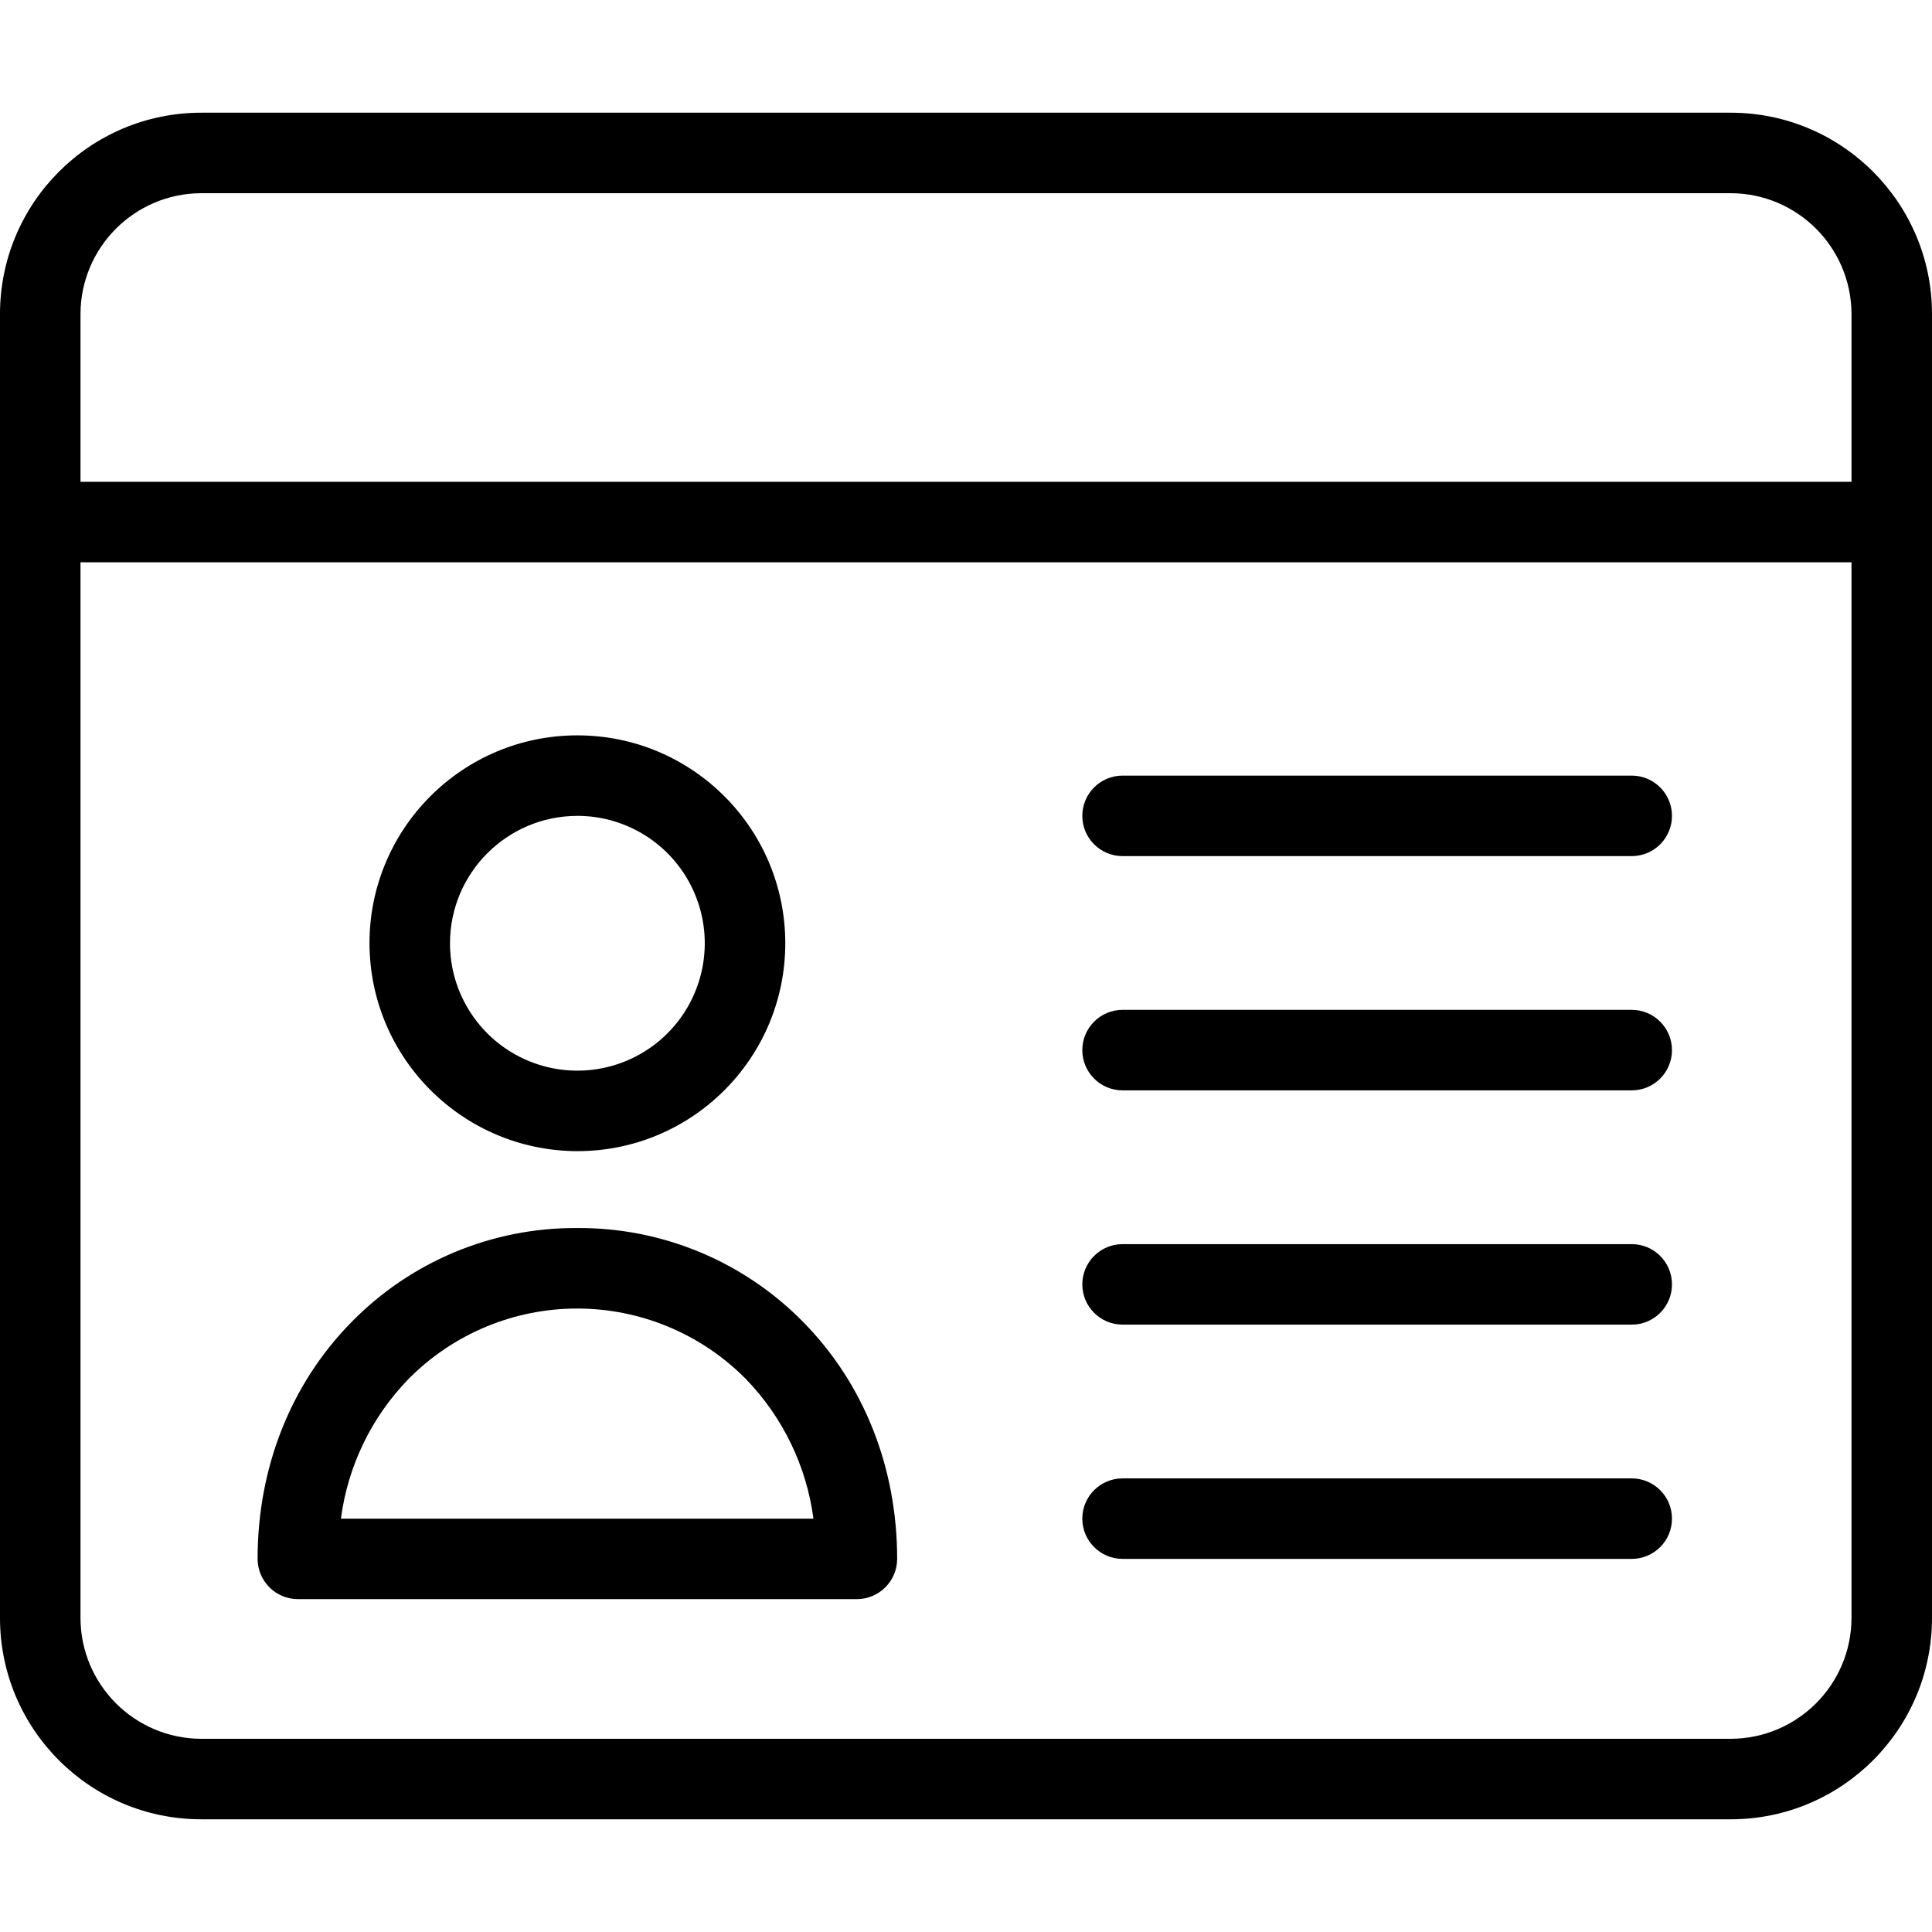
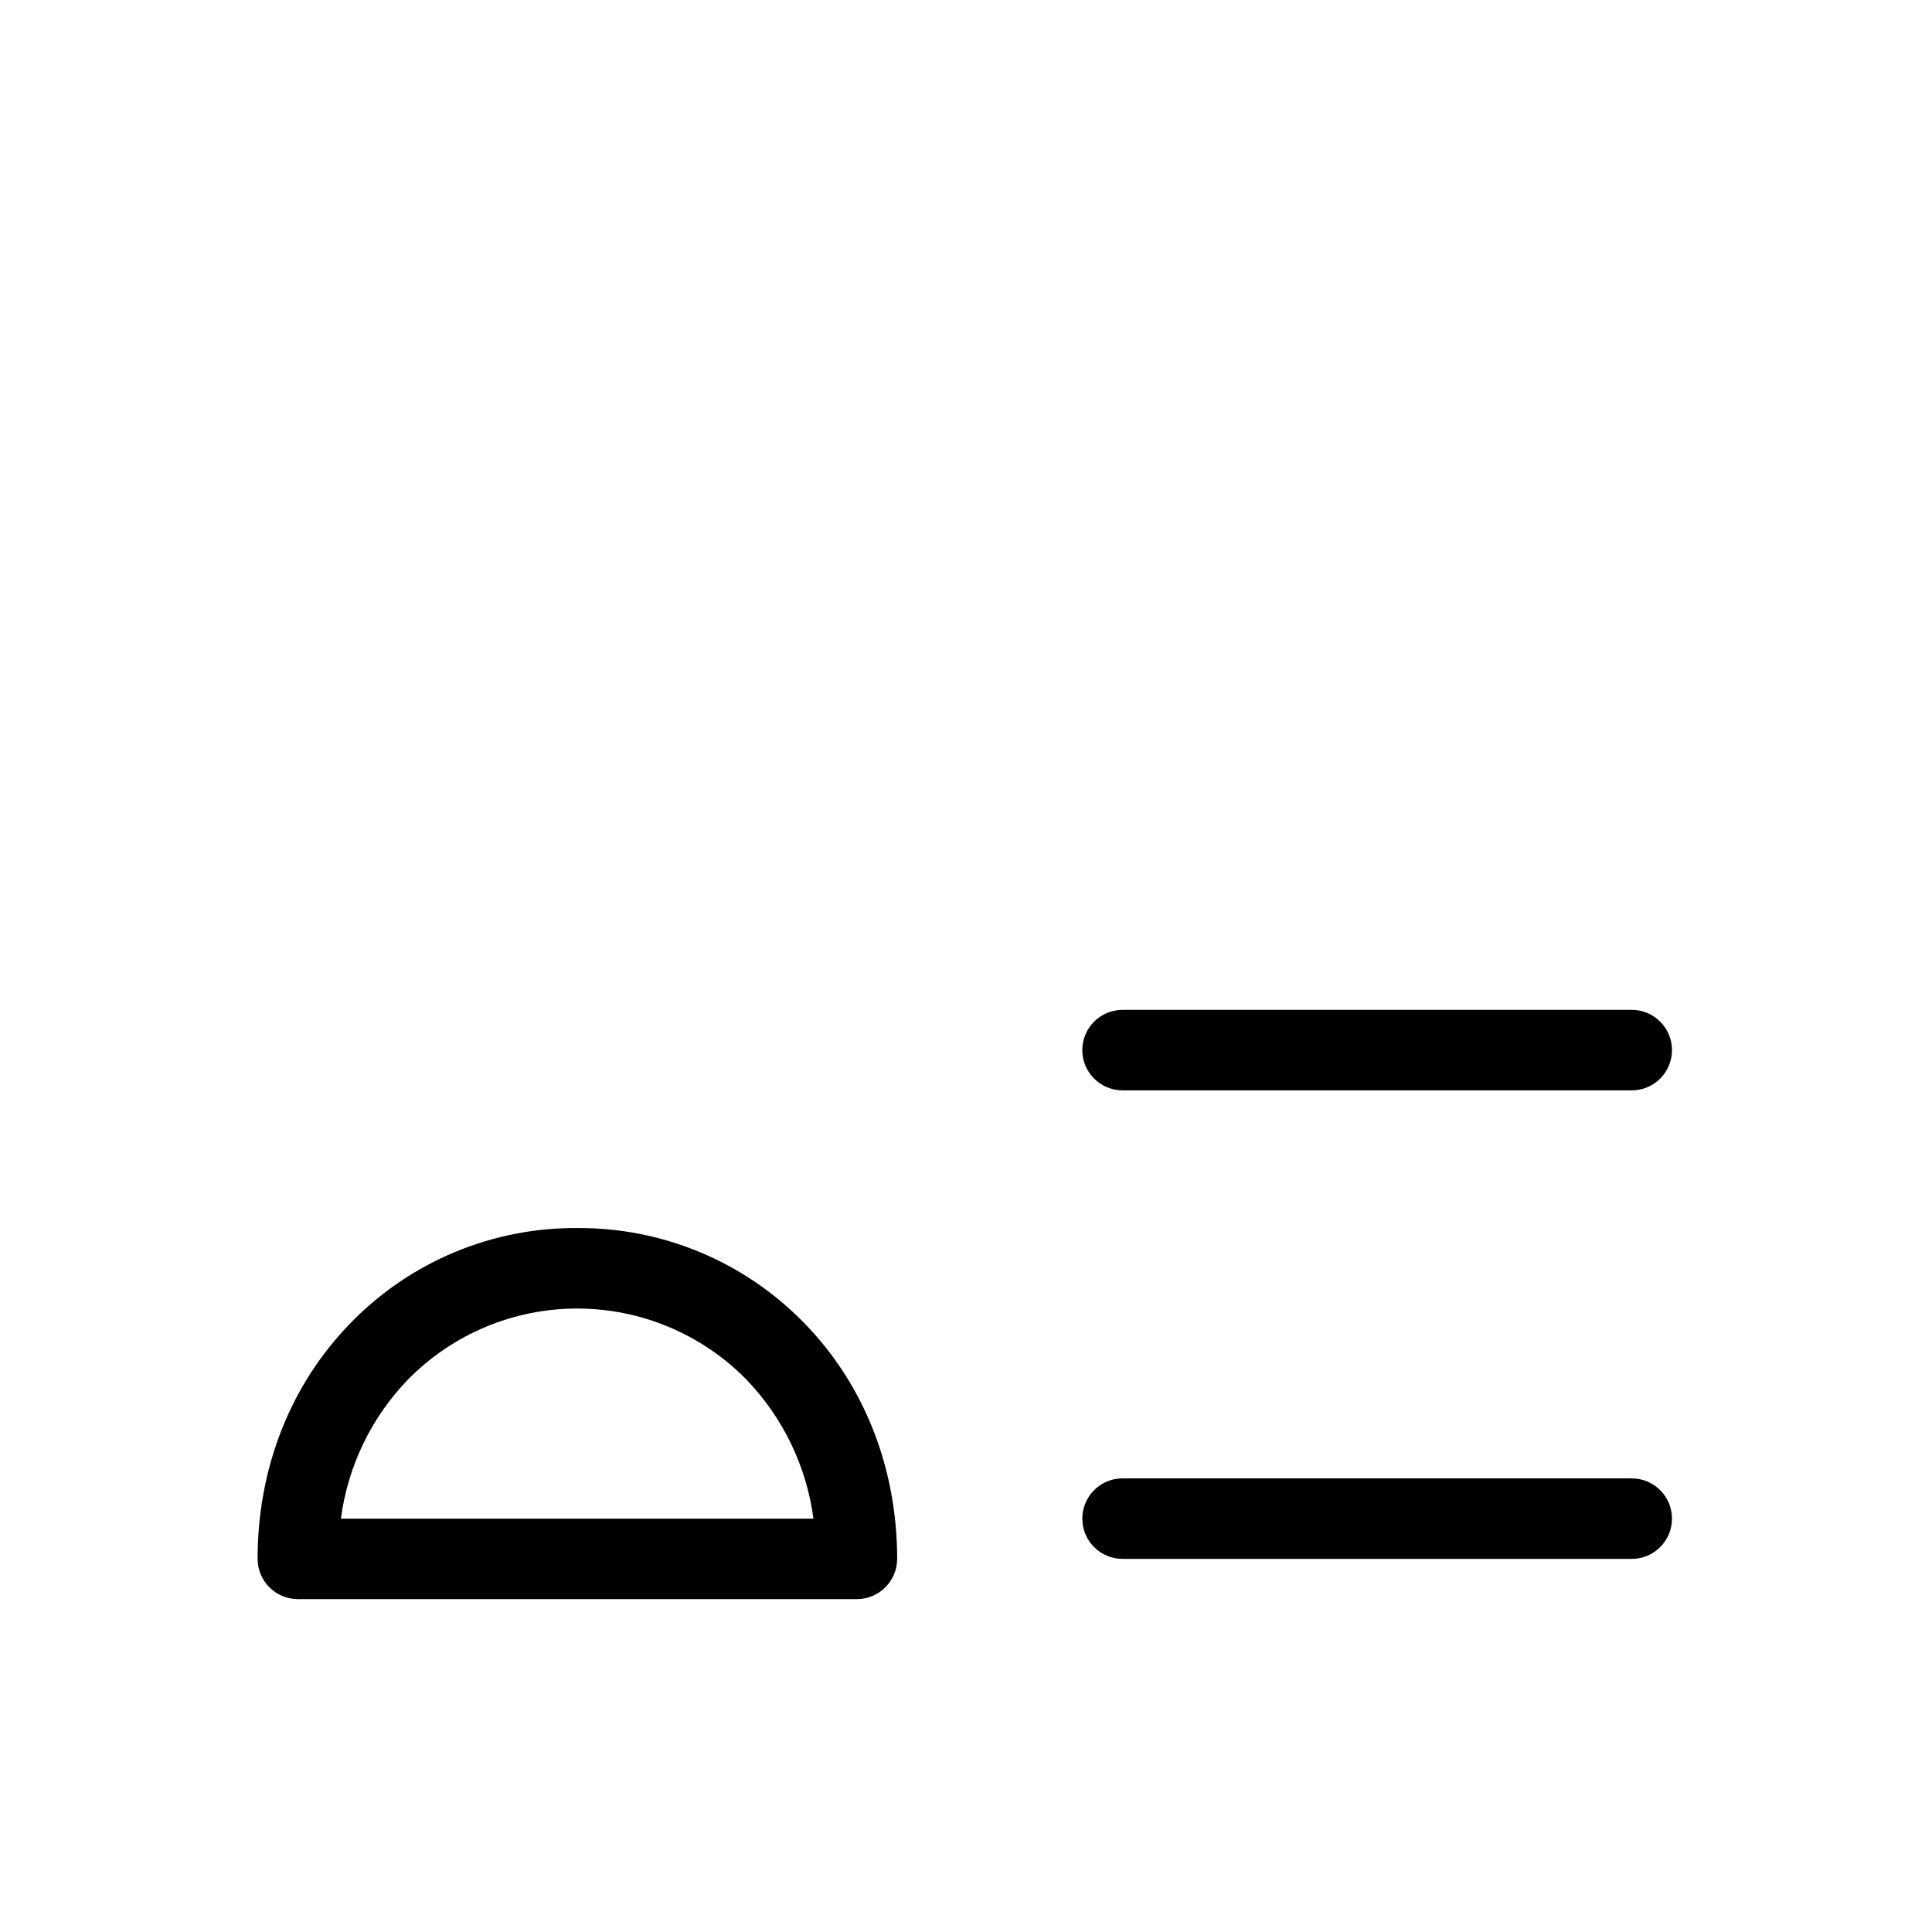
<svg xmlns="http://www.w3.org/2000/svg" height="480pt" viewBox="0 -28 480 480" width="480pt">
  <path d="m60 404v-324c-.008-22.094 17.906-40.008 40-40h368.699c-4.531-17.668-20.461-30.016-38.699-30h-380c-22.094-.008-40.008 17.906-40 40v324c-.008 22.094 17.906 40.008 40 40h11.301c-.895-3.258-1.332-6.621-1.301-10zm0 0" fill="none" />
  <g fill="#000">
-     <path d="m430 0h-380c-27.609.012-49.988 22.391-50 50v324c.012 27.609 22.391 49.988 50 50h380c27.609-.012 49.988-22.391 50-50v-324c-.012-27.609-22.391-49.988-50-50zm-380 20h380c16.547.047 29.953 13.453 30 30v41.699h-440v-41.699c.047-16.547 13.453-29.953 30-30zm380 384h-380c-16.547-.047-29.953-13.453-30-30v-262.301h440v262.301c-.047 16.547-13.453 29.953-30 30zm0 0" />
-     <path d="m405.398 281.102h-126.5c-5.52 0-10 4.477-10 10 0 5.52 4.48 10 10 10h126.5c5.523 0 10-4.48 10-10 0-5.523-4.477-10-10-10zm0 0" />
    <path d="m405.398 339.301h-126.5c-5.52 0-10 4.477-10 10 0 5.523 4.48 10 10 10h126.5c5.523 0 10-4.477 10-10 0-5.523-4.477-10-10-10zm0 0" />
-     <path d="m405.398 164.699h-126.5c-5.52 0-10 4.477-10 10 0 5.523 4.48 10 10 10h126.5c5.523 0 10-4.477 10-10 0-5.523-4.477-10-10-10zm0 0" />
    <path d="m405.398 222.898h-126.5c-5.52 0-10 4.48-10 10 0 5.523 4.48 10 10 10h126.5c5.523 0 10-4.477 10-10 0-5.52-4.477-10-10-10zm0 0" />
  </g>
-   <path d="m143.398 258c28.527.027 51.676-23.074 51.703-51.602.027-28.523-23.074-51.672-51.602-51.699-28.527-.027-51.672 23.074-51.699 51.602.035 28.496 23.102 51.605 51.598 51.699zm0-83.301c12.812-.02 24.371 7.684 29.281 19.516 4.914 11.832 2.207 25.457-6.852 34.516-9.055 9.059-22.684 11.762-34.512 6.852-11.832-4.914-19.535-16.473-19.516-29.281.047-17.434 14.168-31.551 31.598-31.602zm0 0" fill="#000" />
-   <path d="m143.398 277.102c-21.148-.137-41.441 8.348-56.199 23.5-15 15.297-23.199 36.098-23.199 58.699.016 5.516 4.484 9.984 10 10h138.898c5.52-.016 9.984-4.484 10-10 0-22.602-8.199-43.402-23.199-58.699-14.797-15.156-35.121-23.641-56.301-23.5zm-58.699 72.199c1.715-13.074 7.605-25.246 16.801-34.699 11.066-11.199 26.156-17.5 41.898-17.5 15.746 0 30.836 6.301 41.902 17.5 9.176 9.465 15.066 21.629 16.801 34.699zm0 0" fill="#000" />
+   <path d="m143.398 277.102c-21.148-.137-41.441 8.348-56.199 23.5-15 15.297-23.199 36.098-23.199 58.699.016 5.516 4.484 9.984 10 10h138.898c5.52-.016 9.984-4.484 10-10 0-22.602-8.199-43.402-23.199-58.699-14.797-15.156-35.121-23.641-56.301-23.5m-58.699 72.199c1.715-13.074 7.605-25.246 16.801-34.699 11.066-11.199 26.156-17.5 41.898-17.5 15.746 0 30.836 6.301 41.902 17.5 9.176 9.465 15.066 21.629 16.801 34.699zm0 0" fill="#000" />
</svg>